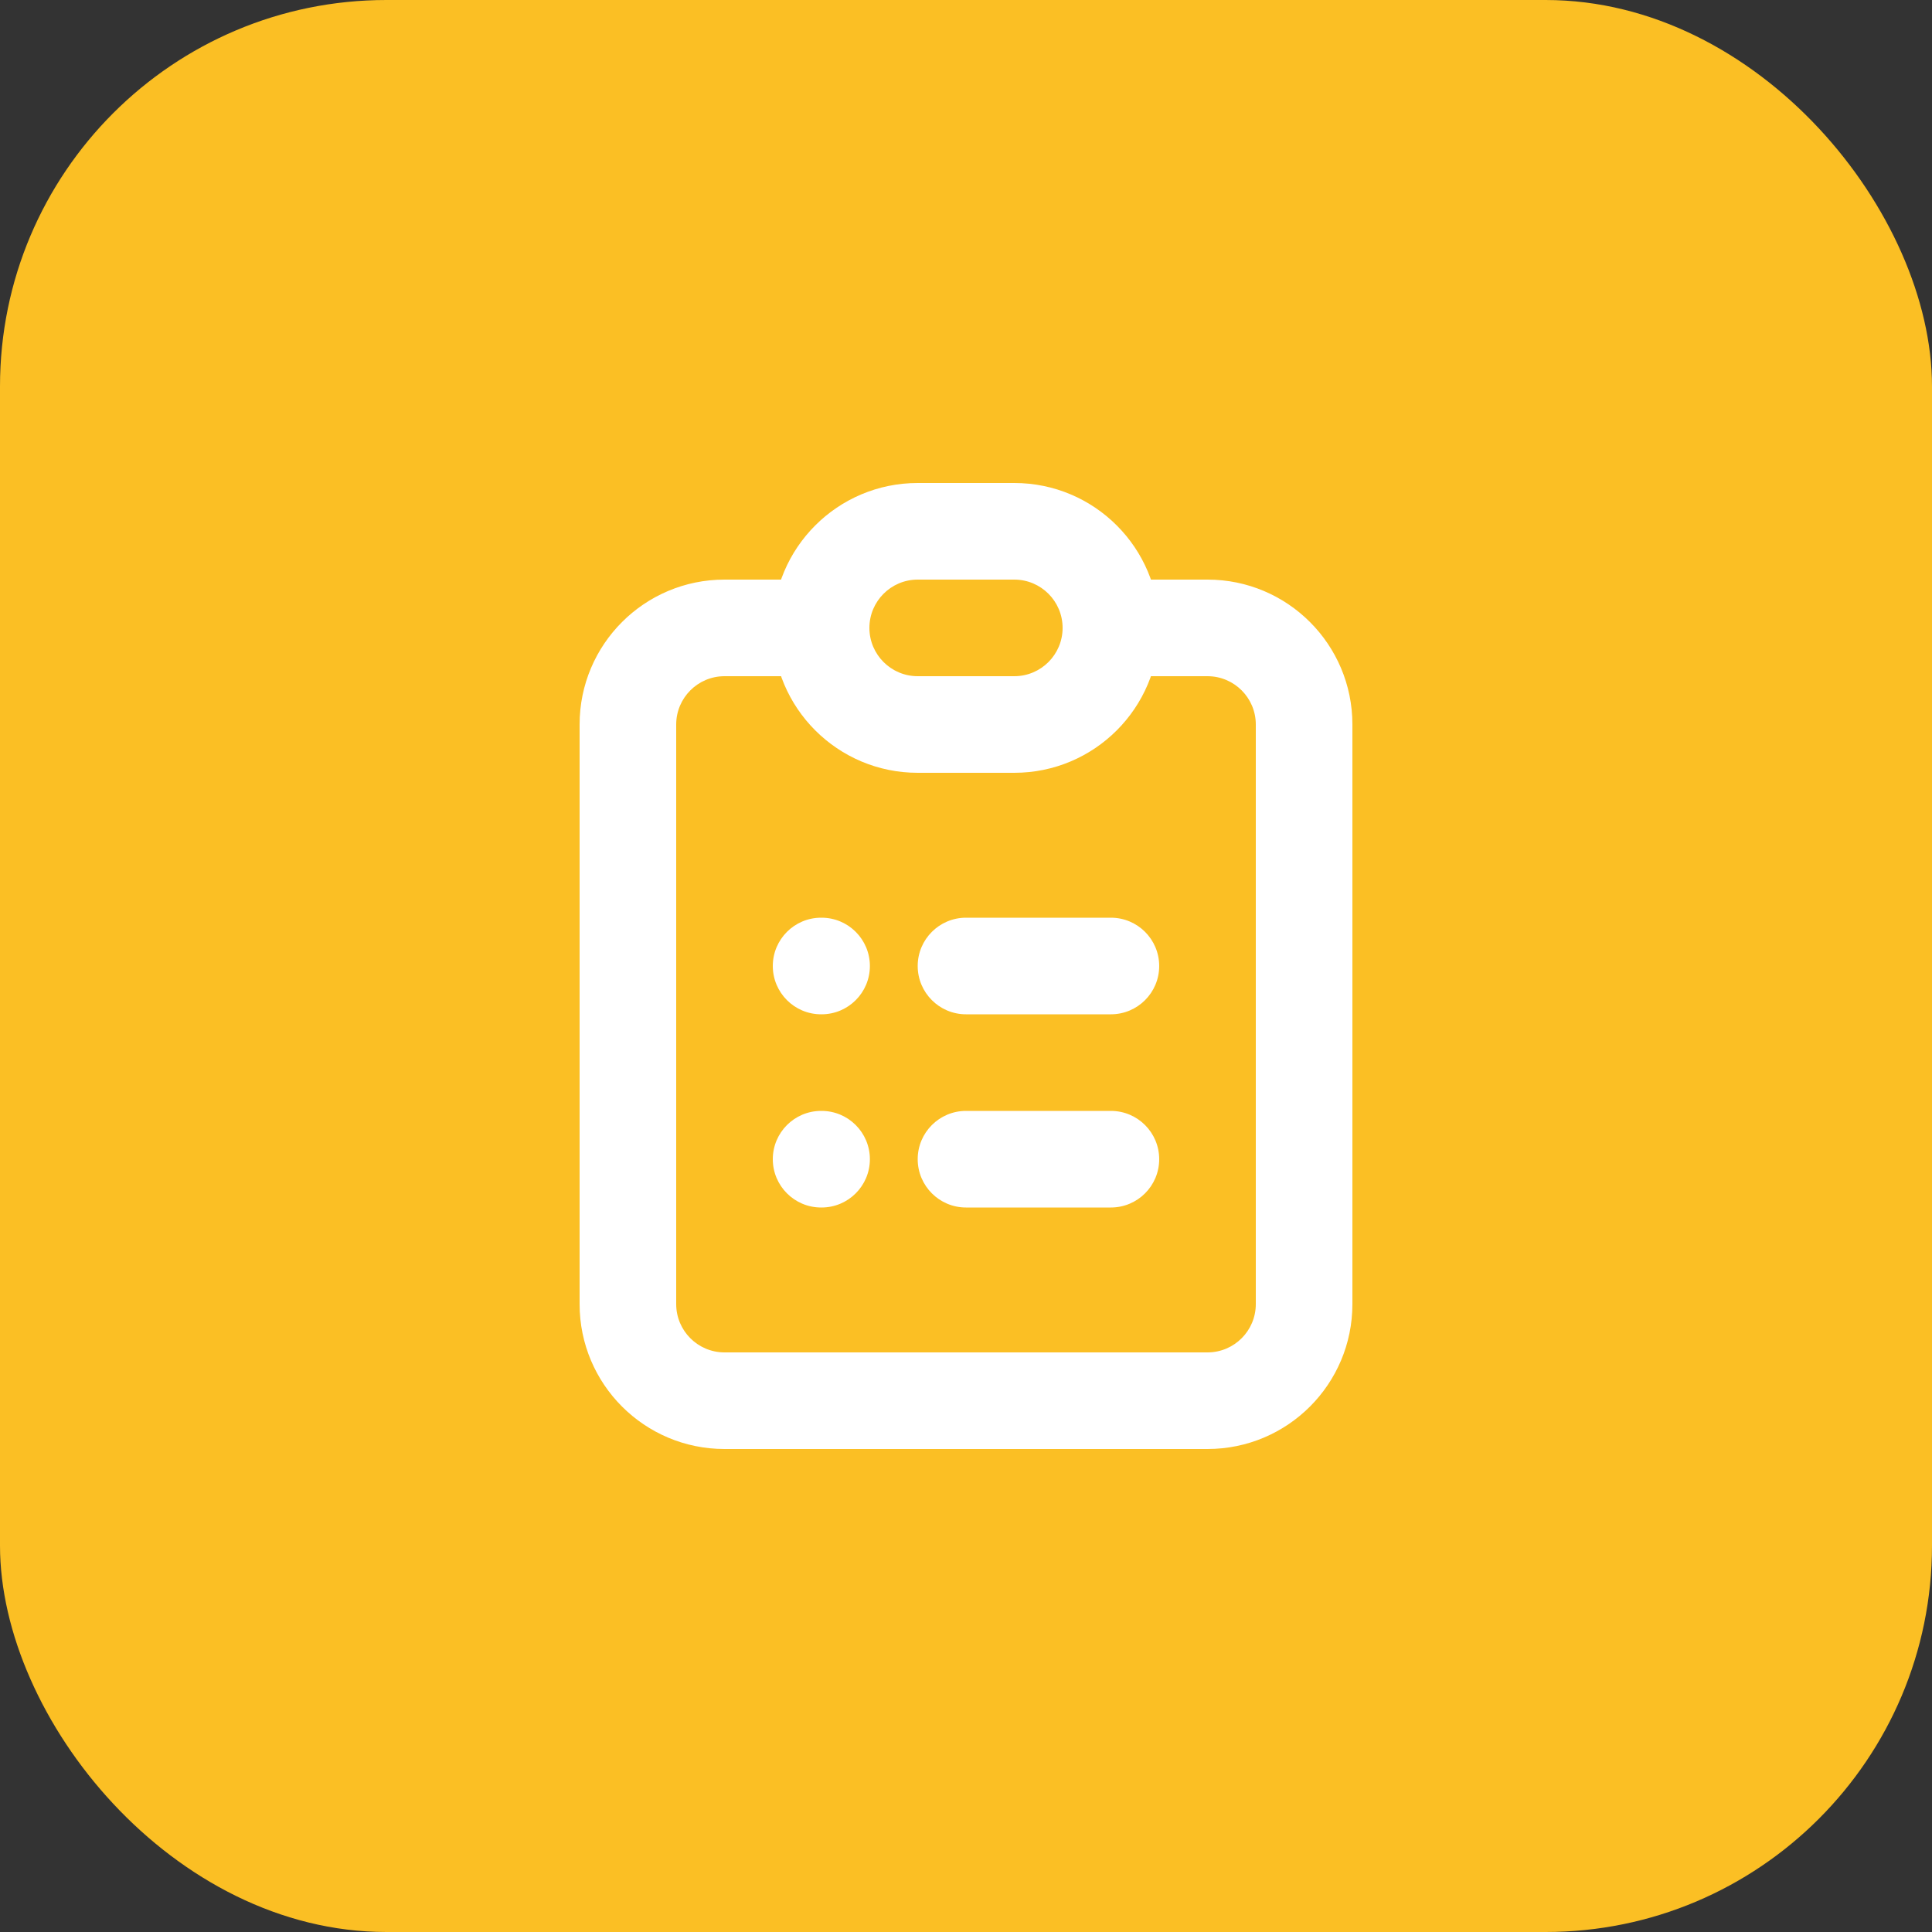
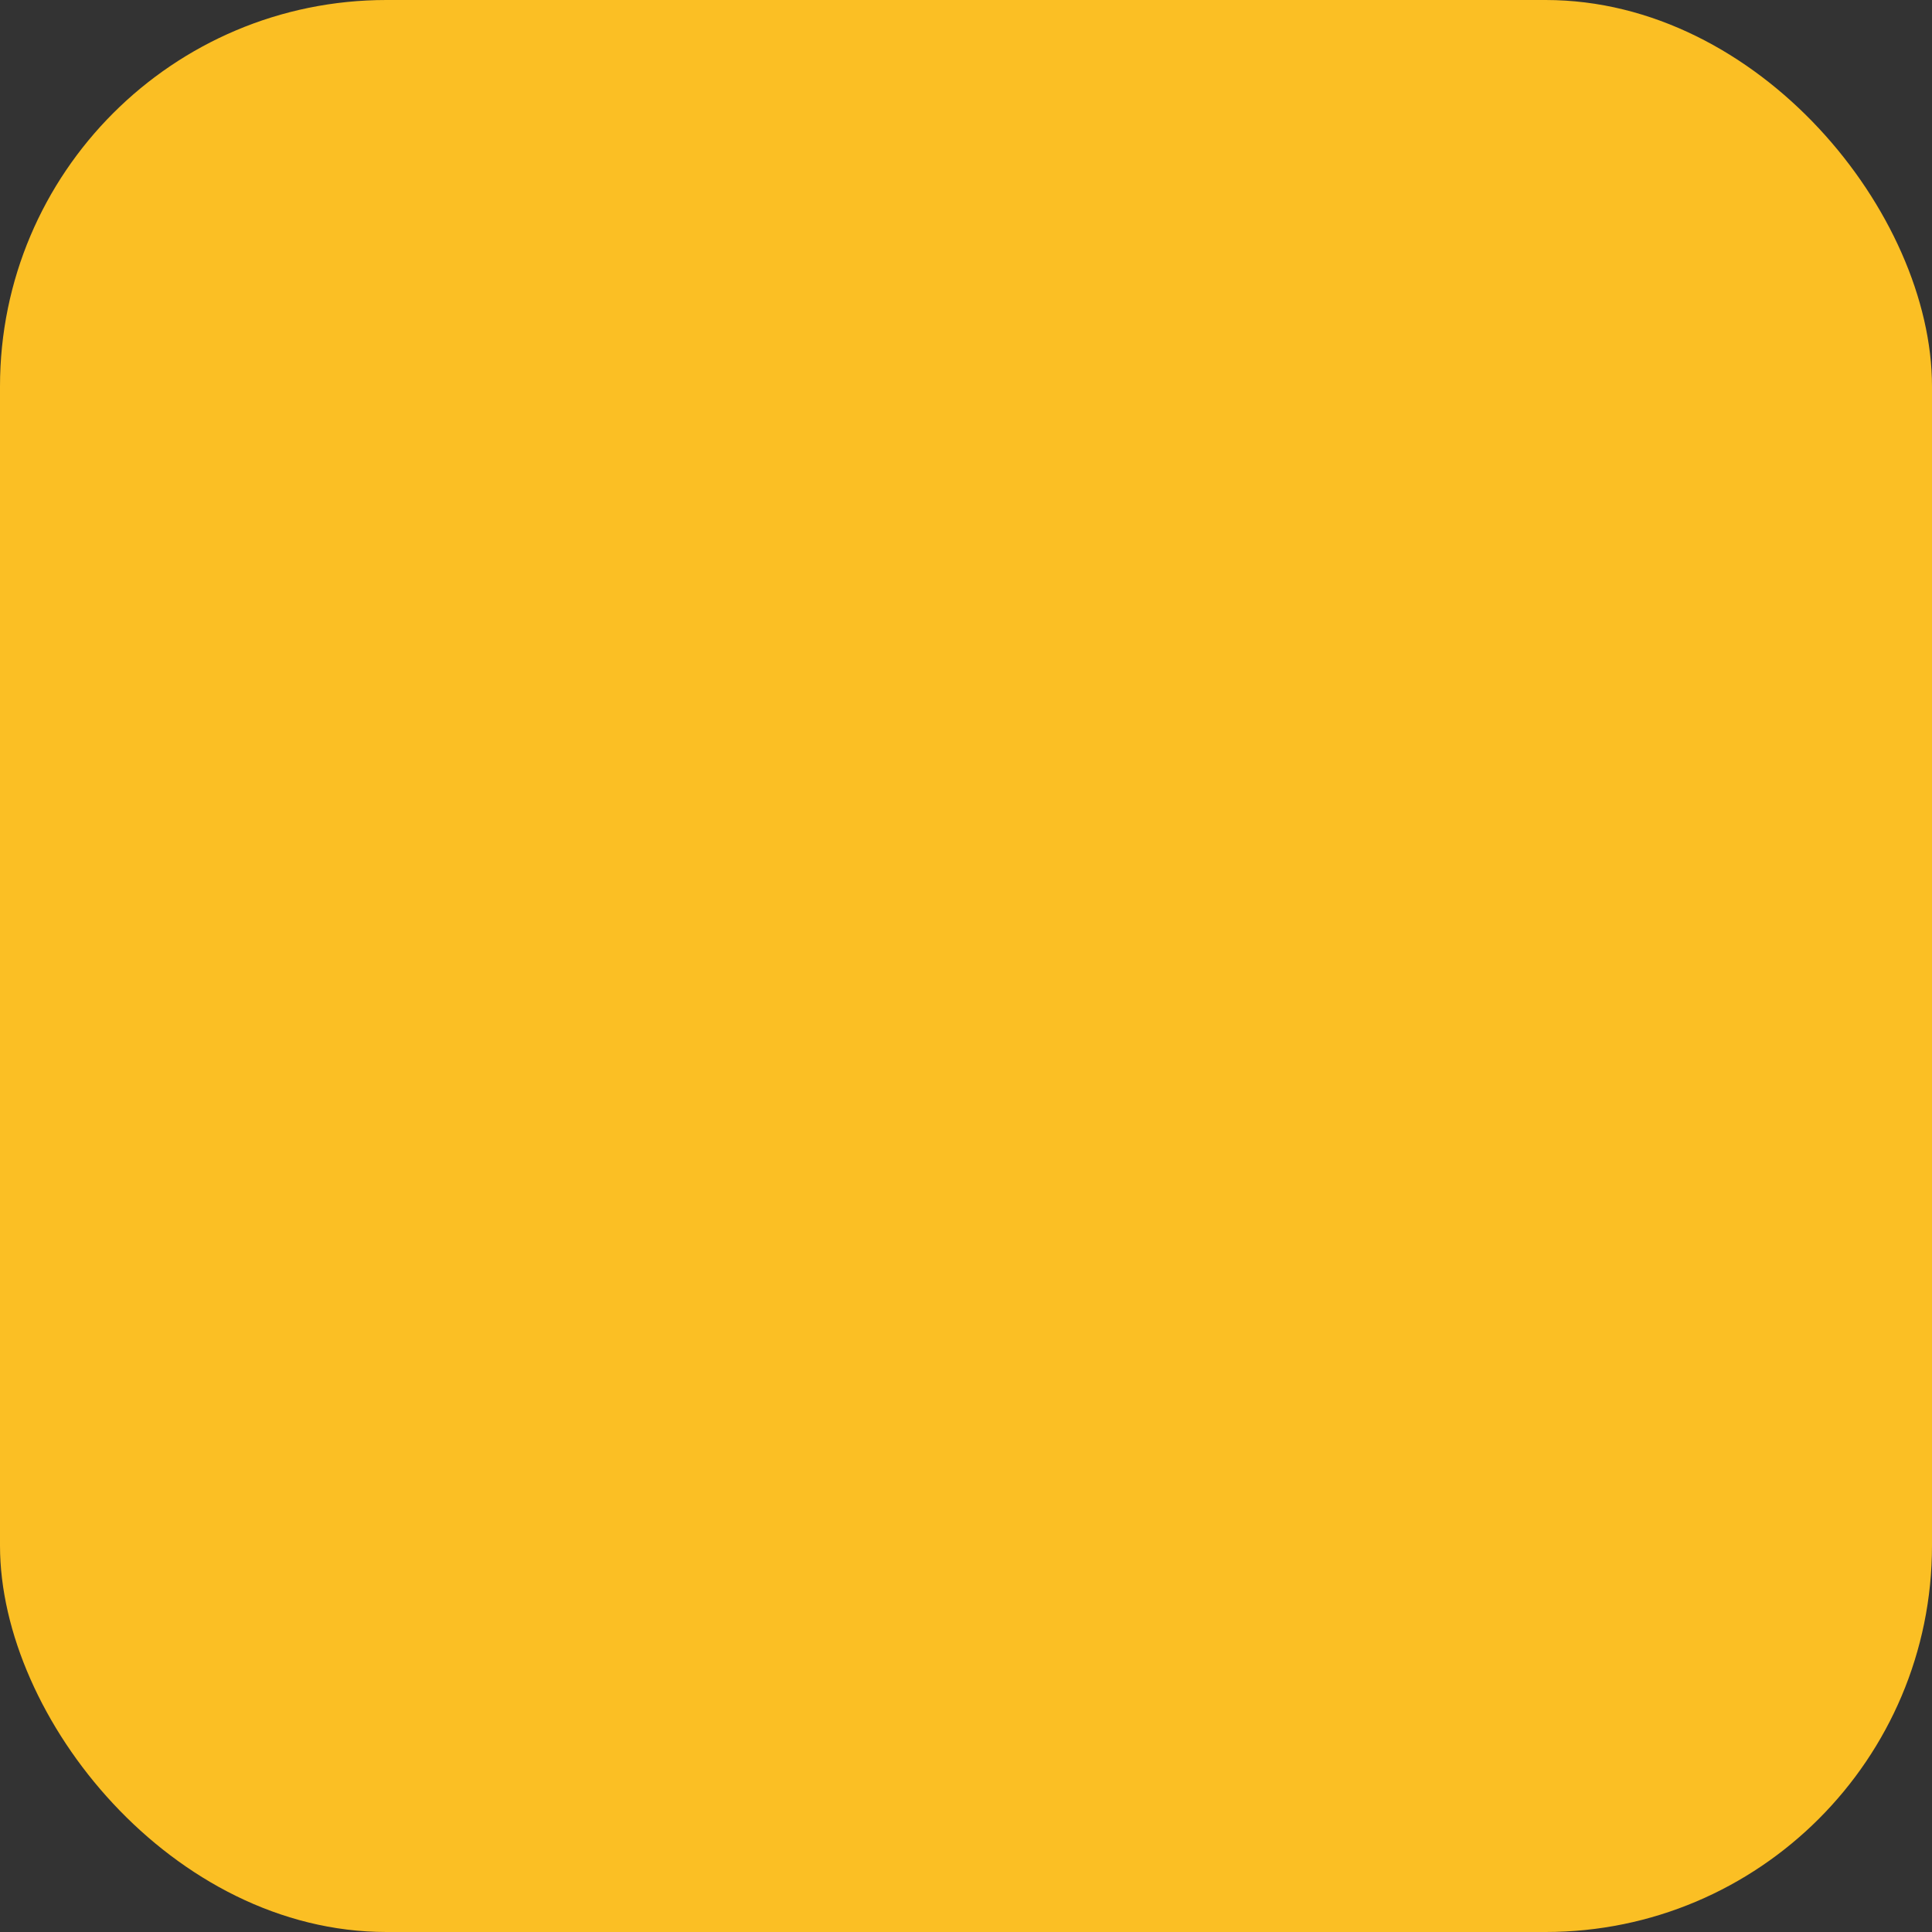
<svg xmlns="http://www.w3.org/2000/svg" width="40" height="40" viewBox="0 0 40 40" fill="none">
  <rect x="0" y="0" width="40" height="40" fill="#333333" stroke="none" />
  <rect width="40" height="40" rx="8" fill="#FBBF24" />
-   <path d="M20 19C19.448 19 19 19.448 19 20C19 20.552 19.448 21 20 21V19ZM23 21C23.552 21 24 20.552 24 20C24 19.448 23.552 19 23 19V21ZM20 23C19.448 23 19 23.448 19 24C19 24.552 19.448 25 20 25V23ZM23 25C23.552 25 24 24.552 24 24C24 23.448 23.552 23 23 23V25ZM17 19C16.448 19 16 19.448 16 20C16 20.552 16.448 21 17 21V19ZM17.01 21C17.562 21 18.01 20.552 18.01 20C18.01 19.448 17.562 19 17.01 19V21ZM17 23C16.448 23 16 23.448 16 24C16 24.552 16.448 25 17 25V23ZM17.01 25C17.562 25 18.01 24.552 18.01 24C18.01 23.448 17.562 23 17.01 23V25ZM26 15V27H28V15H26ZM25 28H15V30H25V28ZM14 27V15H12V27H14ZM15 14H17V12H15V14ZM23 14H25V12H23V14ZM15 28C14.448 28 14 27.552 14 27H12C12 28.657 13.343 30 15 30V28ZM26 27C26 27.552 25.552 28 25 28V30C26.657 30 28 28.657 28 27H26ZM28 15C28 13.343 26.657 12 25 12V14C25.552 14 26 14.448 26 15H28ZM14 15C14 14.448 14.448 14 15 14V12C13.343 12 12 13.343 12 15H14ZM20 21H23V19H20V21ZM20 25H23V23H20V25ZM19 12H21V10H19V12ZM21 14H19V16H21V14ZM19 14C18.448 14 18 13.552 18 13H16C16 14.657 17.343 16 19 16V14ZM22 13C22 13.552 21.552 14 21 14V16C22.657 16 24 14.657 24 13H22ZM21 12C21.552 12 22 12.448 22 13H24C24 11.343 22.657 10 21 10V12ZM19 10C17.343 10 16 11.343 16 13H18C18 12.448 18.448 12 19 12V10ZM17 21H17.01V19H17V21ZM17 25H17.01V23H17V25Z" fill="white" />
</svg>